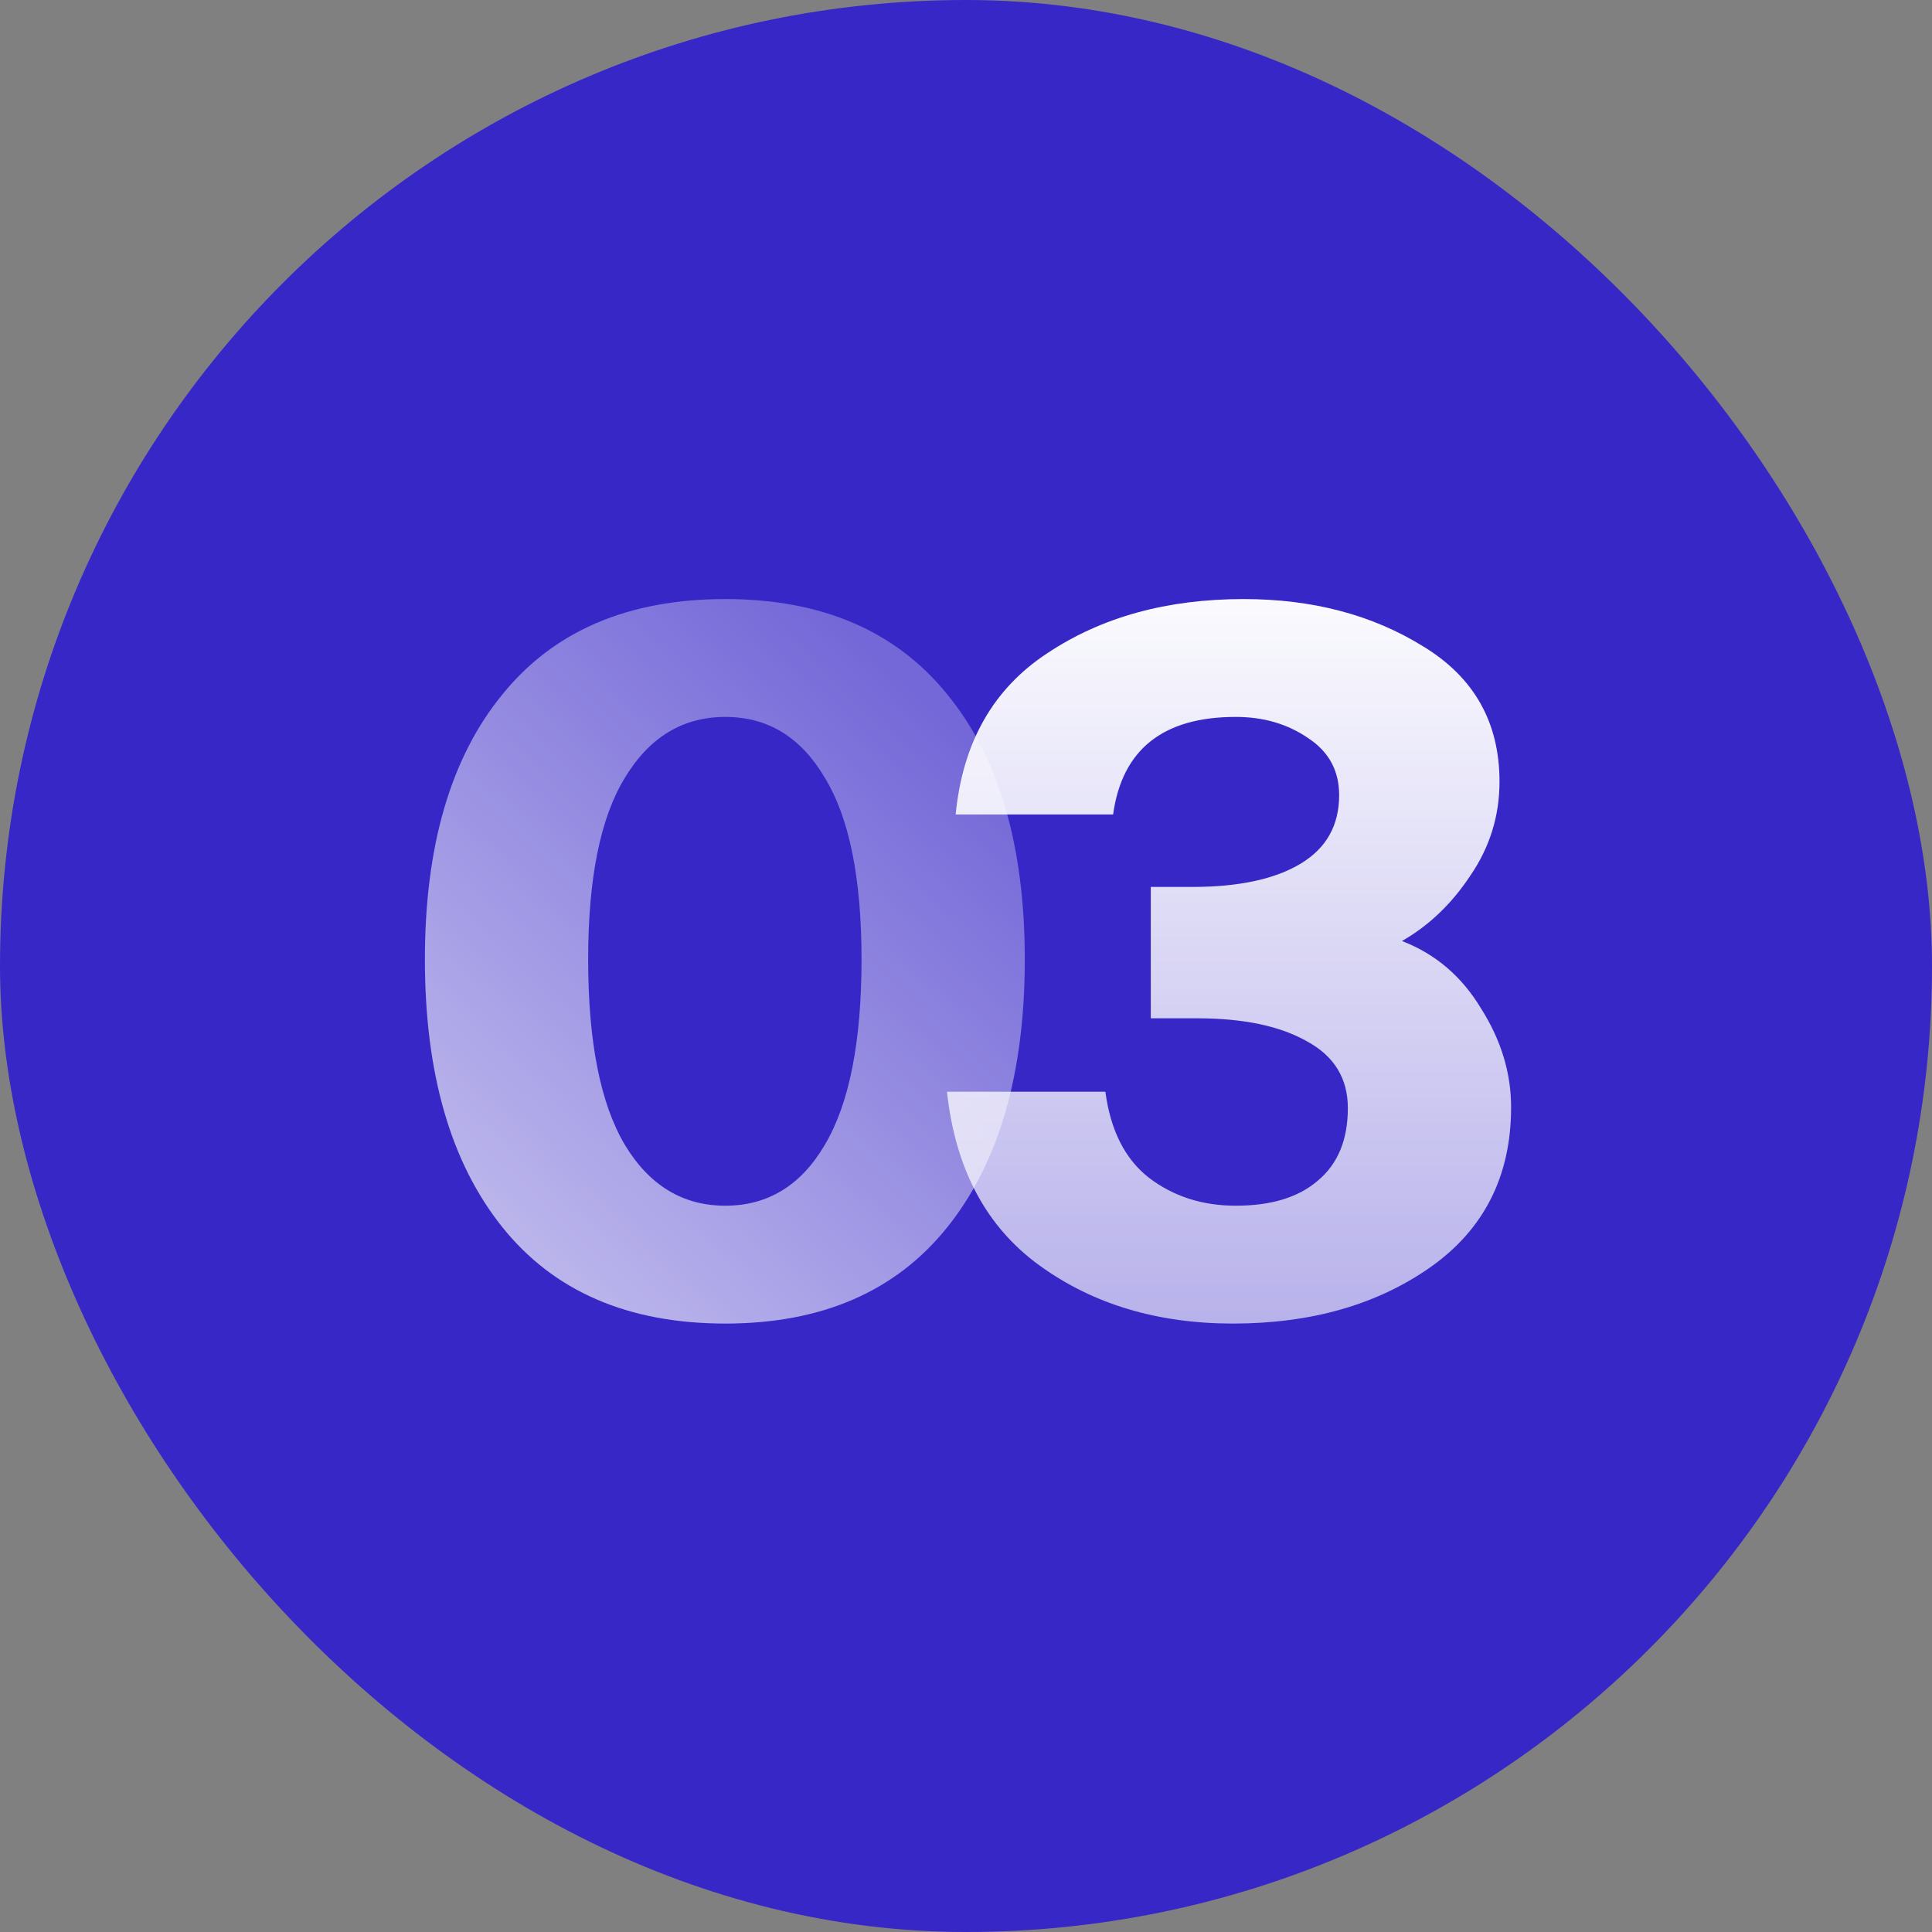
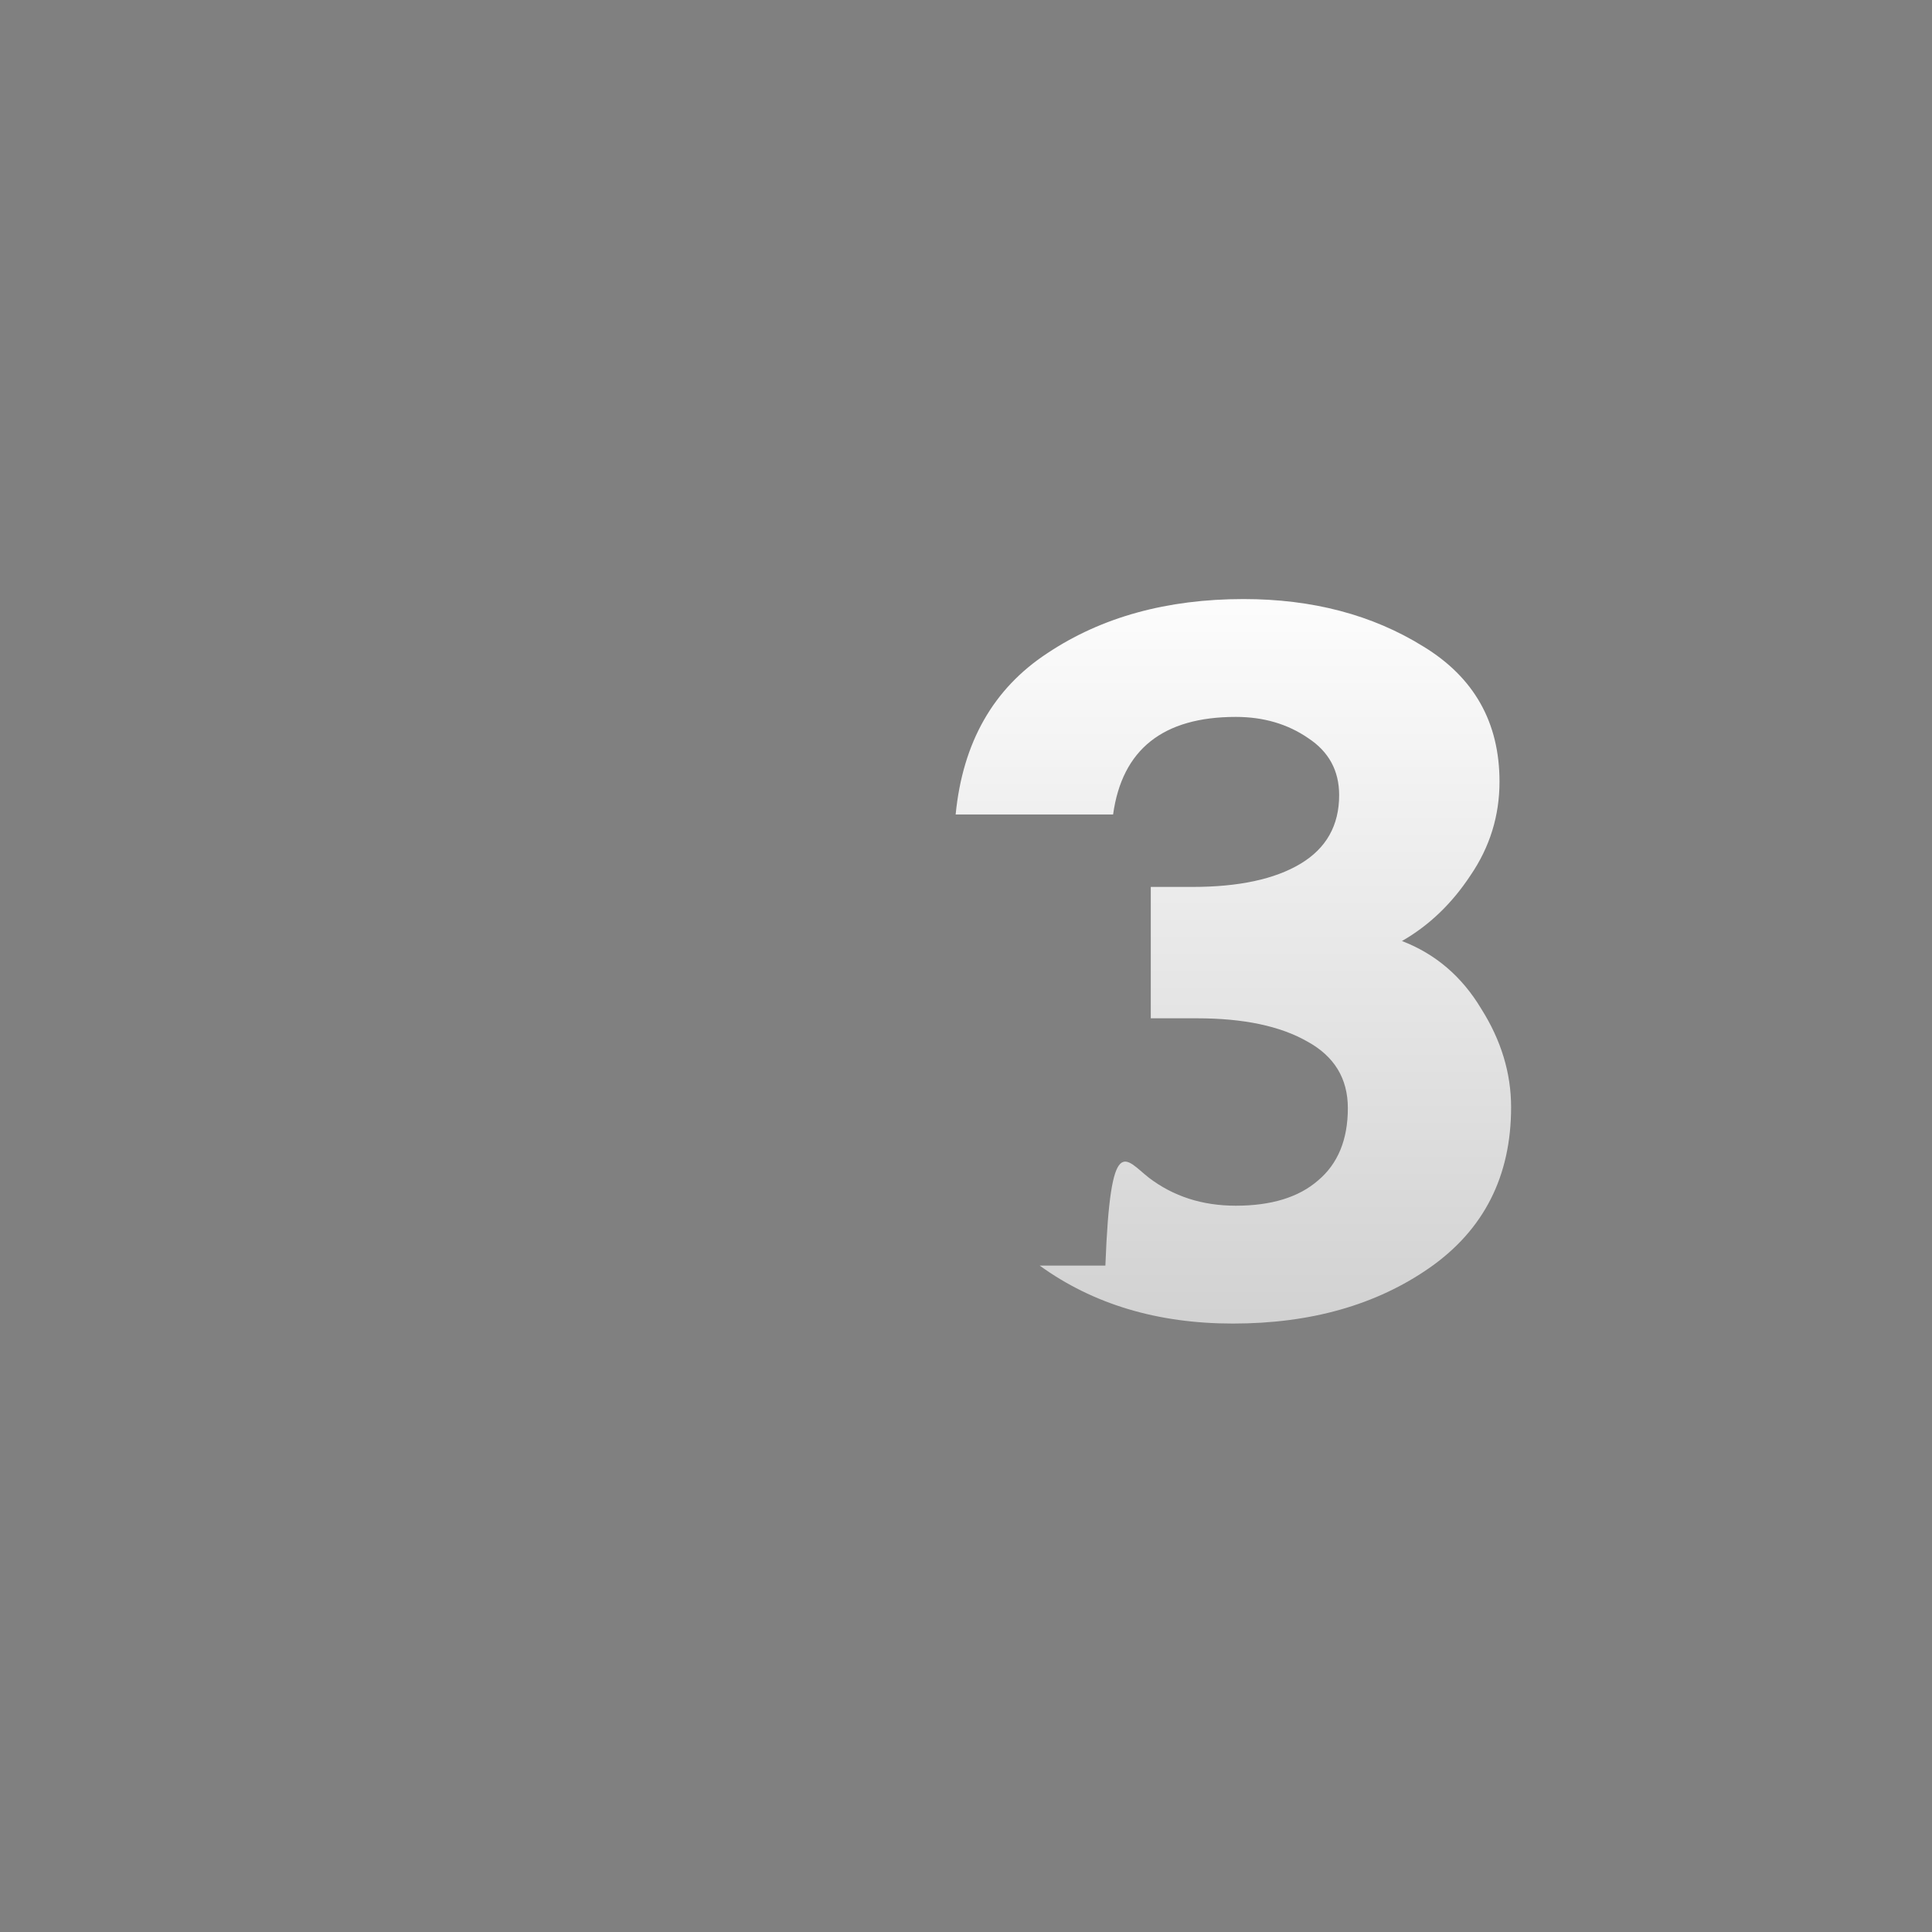
<svg xmlns="http://www.w3.org/2000/svg" width="56" height="56" viewBox="0 0 56 56" fill="none">
  <rect x="0" y="0" width="56" height="56" fill="#808080" stroke="none" />
-   <rect width="56" height="56" rx="28" fill="#3827C7" />
-   <path d="M12.316 27.808C12.316 24.523 13.063 21.965 14.556 20.136C16.049 18.288 18.205 17.364 21.024 17.364C23.824 17.364 25.971 18.288 27.464 20.136C28.957 21.965 29.704 24.523 29.704 27.808C29.704 31.112 28.957 33.697 27.464 35.564C25.971 37.431 23.824 38.364 21.024 38.364C18.205 38.364 16.049 37.431 14.556 35.564C13.063 33.697 12.316 31.112 12.316 27.808ZM24.972 27.808C24.972 25.456 24.617 23.701 23.908 22.544C23.217 21.368 22.256 20.78 21.024 20.78C19.792 20.78 18.821 21.368 18.112 22.544C17.403 23.701 17.048 25.456 17.048 27.808C17.048 30.197 17.403 31.989 18.112 33.184C18.821 34.36 19.792 34.948 21.024 34.948C22.256 34.948 23.217 34.36 23.908 33.184C24.617 31.989 24.972 30.197 24.972 27.808Z" fill="url(#paint0_linear_38498_41117)" />
-   <path d="M39.068 32.12C39.068 31.261 38.676 30.617 37.892 30.188C37.108 29.74 36.044 29.516 34.7 29.516H33.356V25.708H34.56C35.904 25.708 36.949 25.484 37.696 25.036C38.443 24.588 38.816 23.925 38.816 23.048C38.816 22.339 38.517 21.788 37.92 21.396C37.323 20.985 36.623 20.78 35.82 20.78C33.711 20.78 32.525 21.723 32.264 23.608H27.7C27.905 21.517 28.792 19.959 30.36 18.932C31.928 17.887 33.823 17.364 36.044 17.364C38.041 17.364 39.777 17.821 41.252 18.736C42.727 19.632 43.464 20.939 43.464 22.656C43.464 23.645 43.184 24.551 42.624 25.372C42.083 26.193 41.42 26.828 40.636 27.276C41.607 27.649 42.372 28.303 42.932 29.236C43.511 30.151 43.8 31.103 43.8 32.092C43.8 34.089 43.016 35.639 41.448 36.74C39.899 37.823 37.995 38.364 35.736 38.364C33.552 38.364 31.685 37.804 30.136 36.684C28.587 35.564 27.691 33.884 27.448 31.644H32.04C32.189 32.764 32.609 33.595 33.3 34.136C34.009 34.677 34.849 34.948 35.82 34.948C36.847 34.948 37.64 34.705 38.2 34.22C38.779 33.735 39.068 33.035 39.068 32.12Z" fill="url(#paint1_linear_38498_41117)" />
+   <path d="M39.068 32.12C39.068 31.261 38.676 30.617 37.892 30.188C37.108 29.74 36.044 29.516 34.7 29.516H33.356V25.708H34.56C35.904 25.708 36.949 25.484 37.696 25.036C38.443 24.588 38.816 23.925 38.816 23.048C38.816 22.339 38.517 21.788 37.92 21.396C37.323 20.985 36.623 20.78 35.82 20.78C33.711 20.78 32.525 21.723 32.264 23.608H27.7C27.905 21.517 28.792 19.959 30.36 18.932C31.928 17.887 33.823 17.364 36.044 17.364C38.041 17.364 39.777 17.821 41.252 18.736C42.727 19.632 43.464 20.939 43.464 22.656C43.464 23.645 43.184 24.551 42.624 25.372C42.083 26.193 41.42 26.828 40.636 27.276C41.607 27.649 42.372 28.303 42.932 29.236C43.511 30.151 43.8 31.103 43.8 32.092C43.8 34.089 43.016 35.639 41.448 36.74C39.899 37.823 37.995 38.364 35.736 38.364C33.552 38.364 31.685 37.804 30.136 36.684H32.04C32.189 32.764 32.609 33.595 33.3 34.136C34.009 34.677 34.849 34.948 35.82 34.948C36.847 34.948 37.64 34.705 38.2 34.22C38.779 33.735 39.068 33.035 39.068 32.12Z" fill="url(#paint1_linear_38498_41117)" />
  <defs>
    <linearGradient id="paint0_linear_38498_41117" x1="30.342" y1="23.5" x2="15.366" y2="39.501" gradientUnits="userSpaceOnUse">
      <stop stop-color="white" stop-opacity="0.3" />
      <stop offset="1" stop-color="white" stop-opacity="0.7" />
    </linearGradient>
    <linearGradient id="paint1_linear_38498_41117" x1="36" y1="16" x2="36" y2="41" gradientUnits="userSpaceOnUse">
      <stop stop-color="white" />
      <stop offset="1" stop-color="white" stop-opacity="0.6" />
    </linearGradient>
  </defs>
</svg>